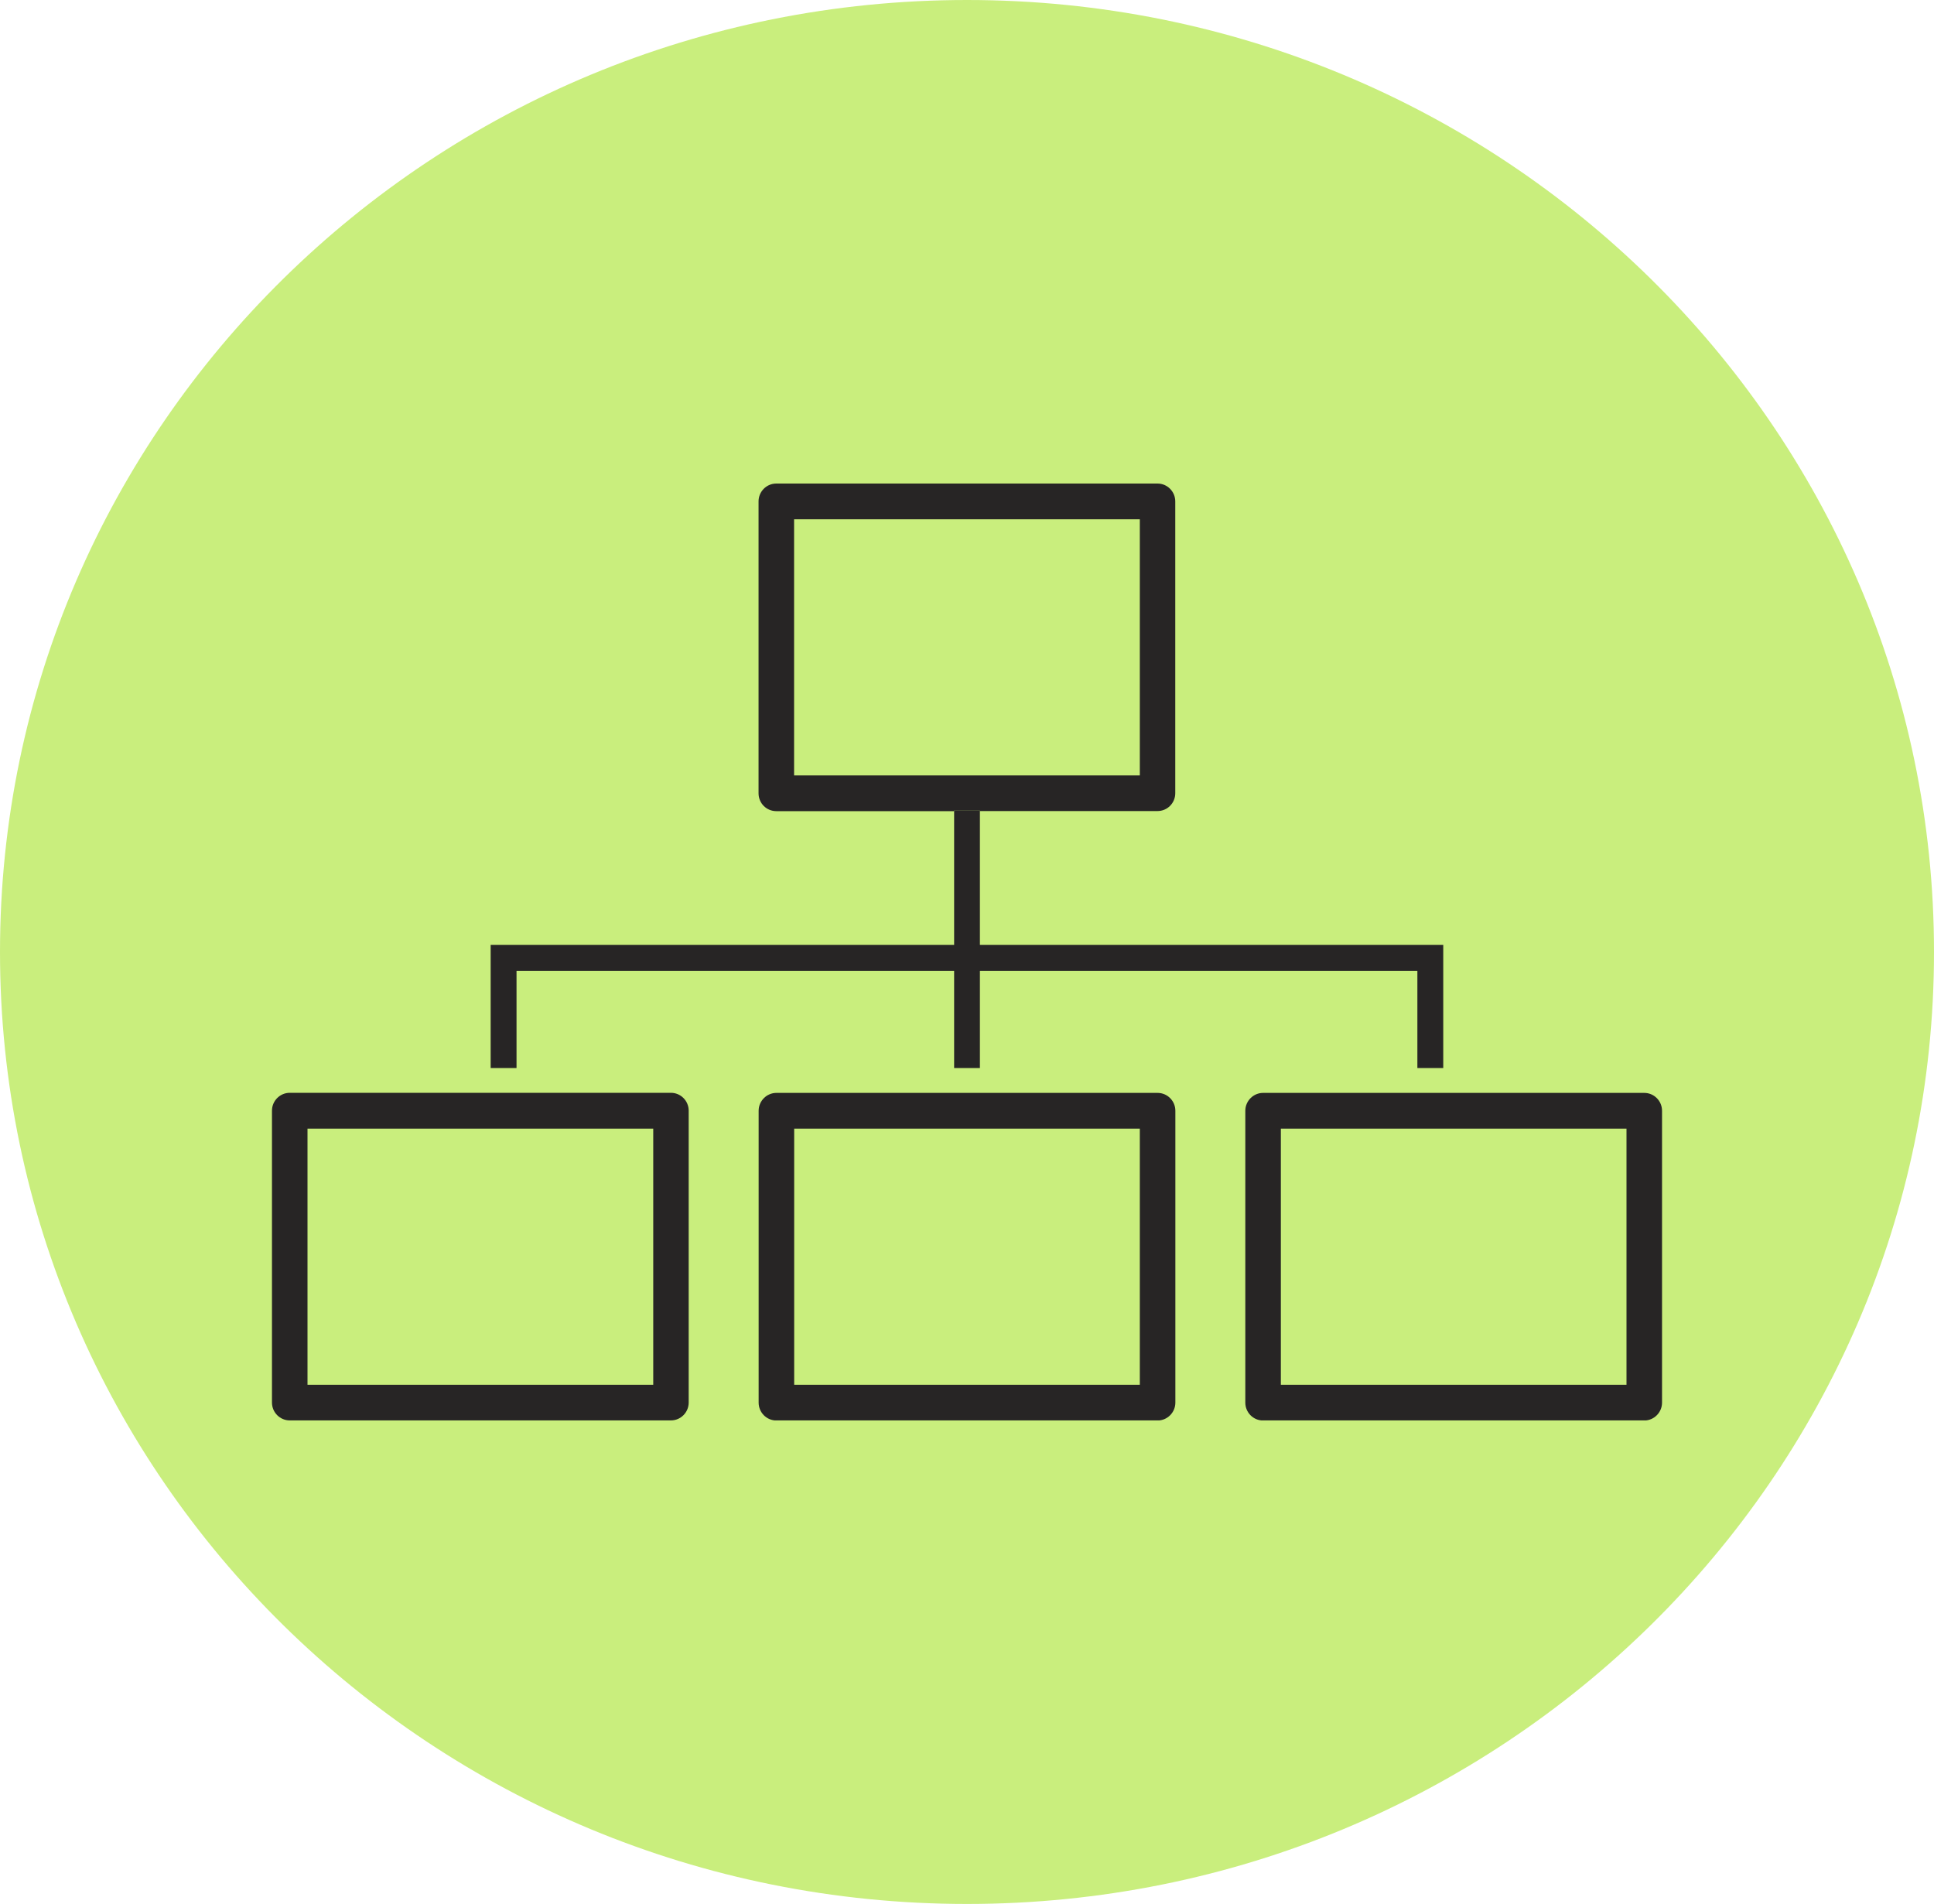
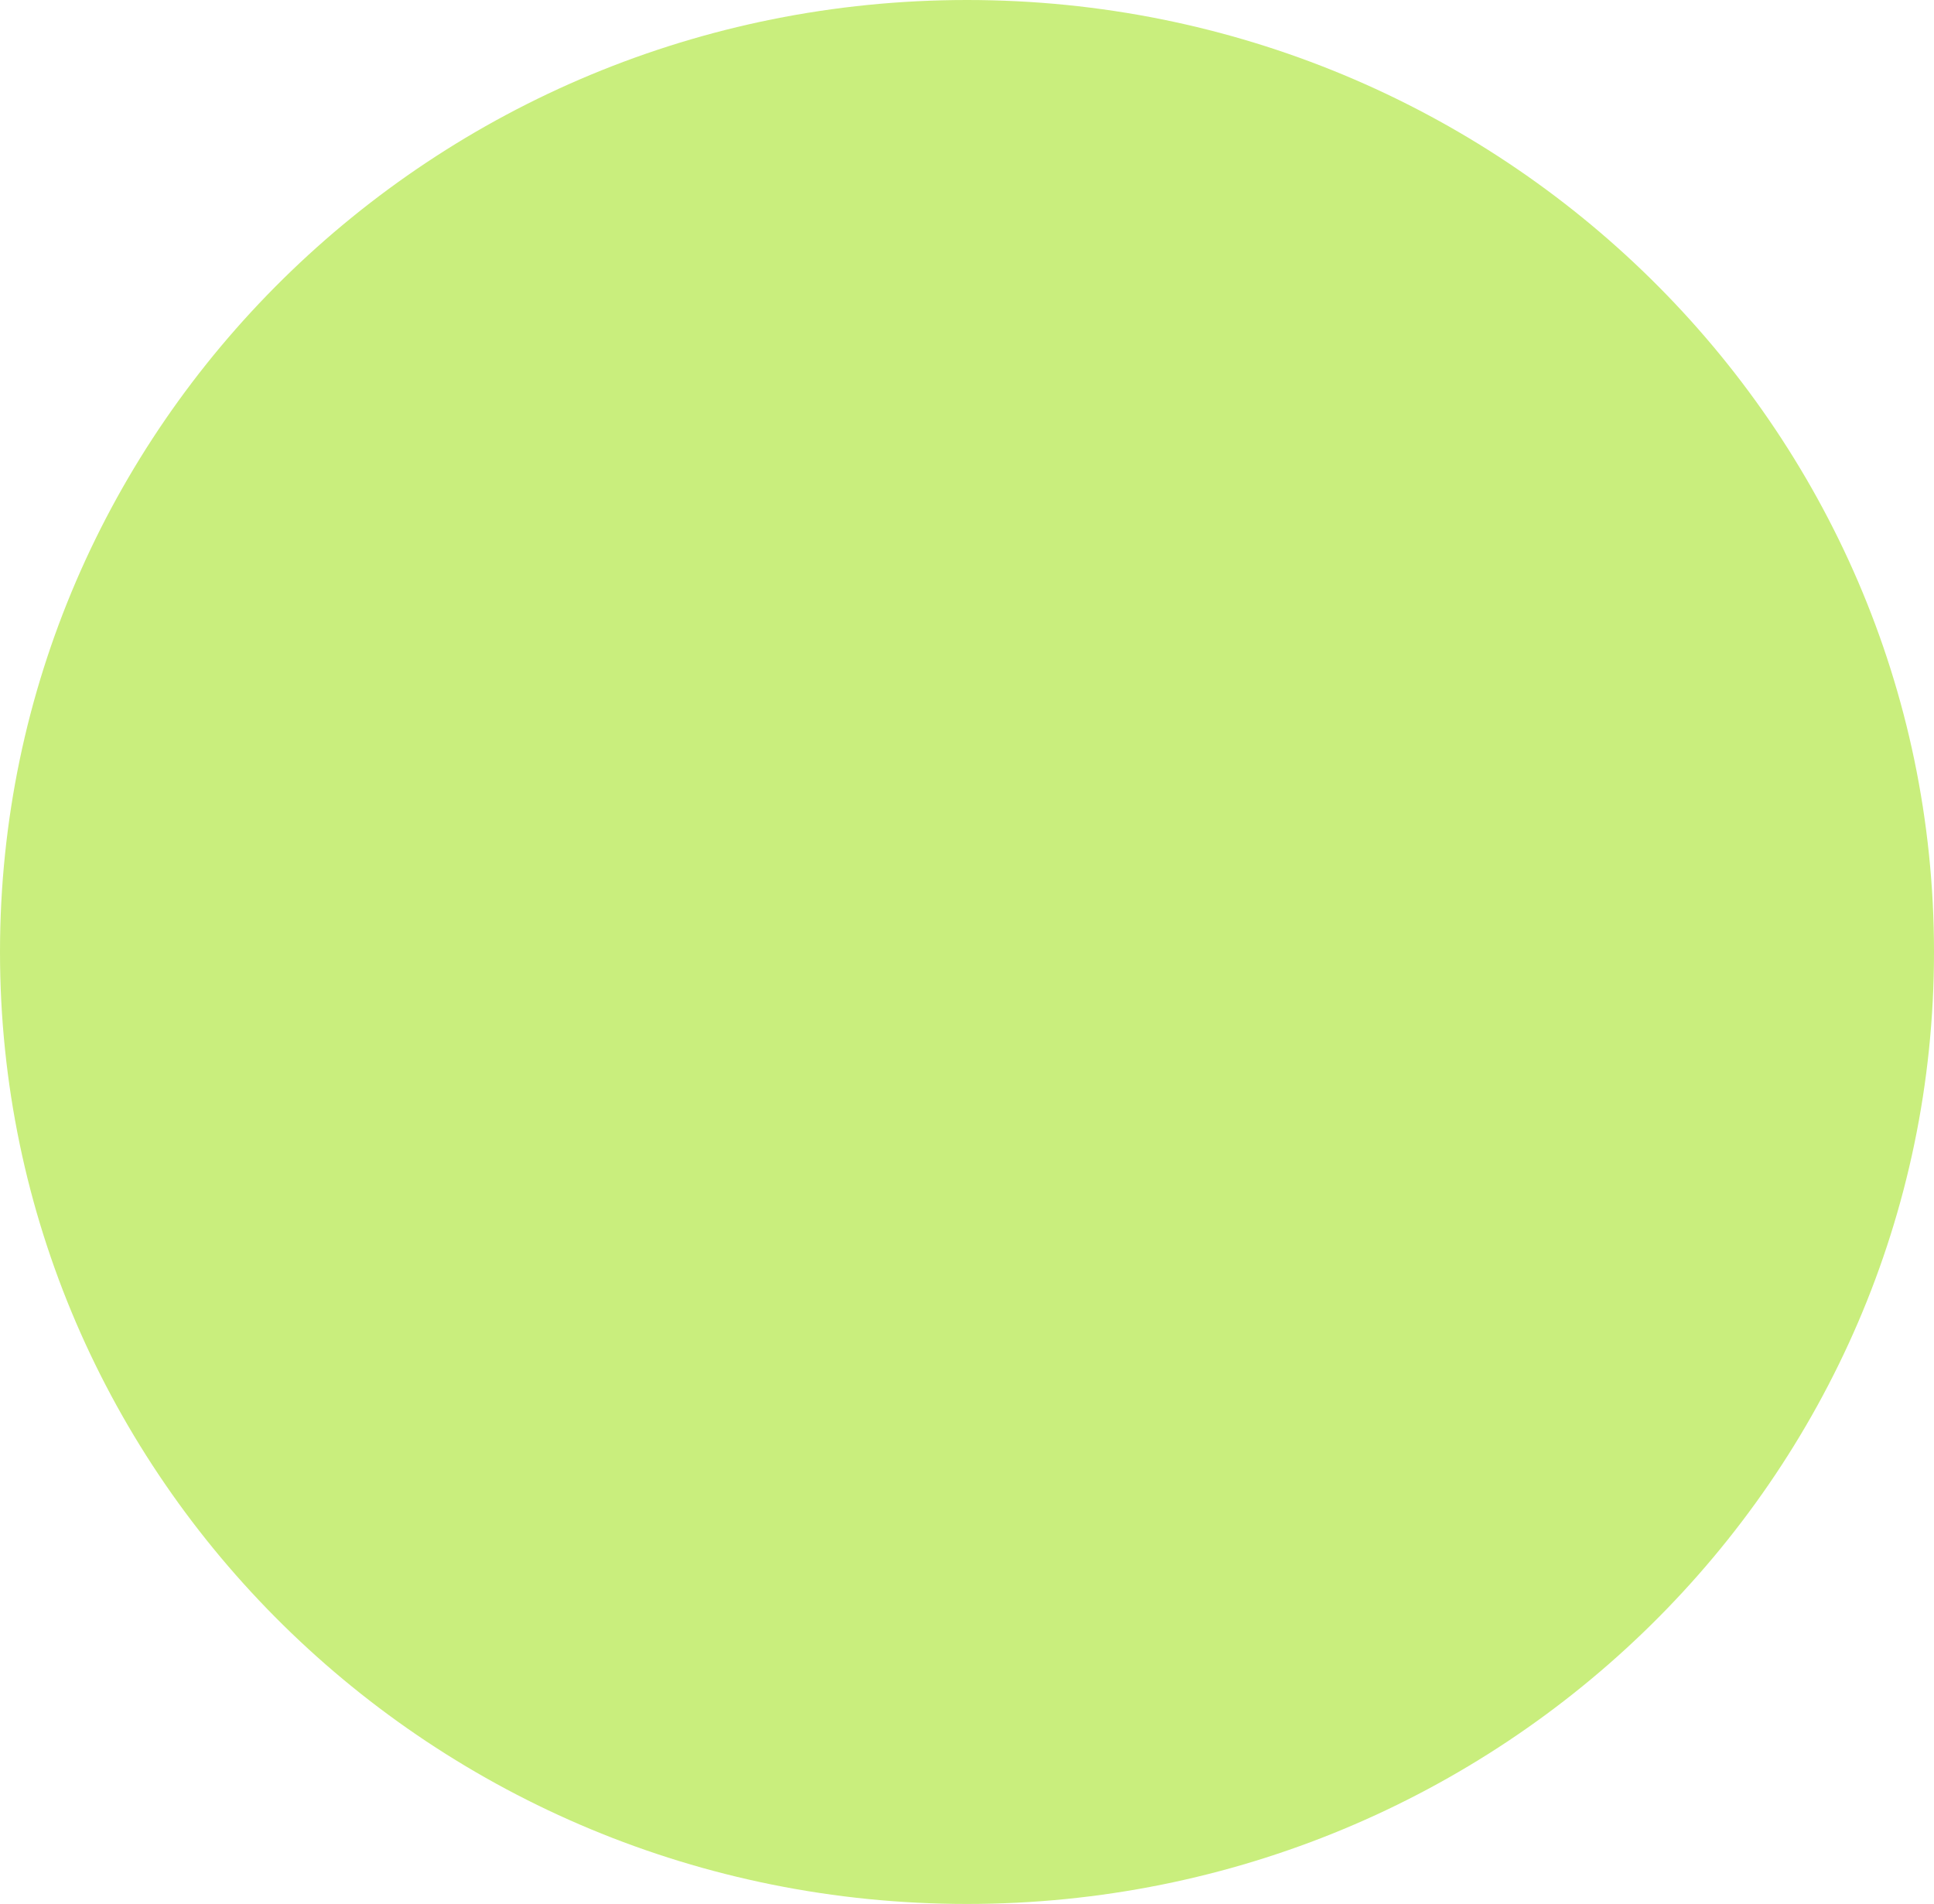
<svg xmlns="http://www.w3.org/2000/svg" width="64" height="63" viewBox="0 0 64 63" fill="none">
  <path d="M32 63C49.673 63 64 48.897 64 31.5C64 14.103 49.673 0 32 0C14.327 0 0 14.103 0 31.5C0 48.897 14.327 63 32 63Z" fill="#C9EE7D" />
  <g clip-path="url(#clip0_250_3957)">
-     <path d="M32.427 26.816V26.837H38.304C38.63 26.837 38.892 26.574 38.892 26.246V16.591C38.892 16.267 38.63 16 38.304 16H25.69C25.363 16 25.102 16.267 25.102 16.591V26.249C25.102 26.577 25.363 26.84 25.69 26.84H31.57V26.82H32.427V26.816ZM26.278 25.658V17.182H37.719V25.658H26.278Z" fill="#272525" />
    <path d="M22.79 46.409V36.751C22.79 36.426 22.528 36.16 22.202 36.16H9.588C9.265 36.16 9 36.426 9 36.751V46.409C9 46.733 9.262 47 9.588 47H22.202C22.528 47 22.79 46.733 22.79 46.409ZM21.614 45.821H10.176V37.345H21.617V45.821H21.614Z" fill="#272525" />
    <path d="M25.693 36.163C25.37 36.163 25.105 36.43 25.105 36.754V46.412C25.105 46.737 25.367 47.003 25.693 47.003H38.307C38.63 47.003 38.895 46.737 38.895 46.412V36.754C38.895 36.43 38.633 36.163 38.307 36.163H25.693ZM37.719 45.821H26.281V37.345H37.719V45.821Z" fill="#272525" />
-     <path d="M41.798 36.163C41.475 36.163 41.21 36.43 41.21 36.754V46.412C41.21 46.737 41.472 47.003 41.798 47.003H54.412C54.735 47.003 55 46.737 55 46.412V36.754C55 36.43 54.738 36.163 54.412 36.163H41.798ZM53.824 45.821H42.386V37.345H53.824V45.821Z" fill="#272525" />
-     <path d="M16.237 35.34H17.093V32.125H31.574V35.34H32.427V32.125H46.904V35.34H47.76V31.264H32.427V26.837V26.816H31.574V26.837V31.264H16.237V35.34Z" fill="#272525" />
+     <path d="M41.798 36.163C41.475 36.163 41.21 36.43 41.21 36.754V46.412C41.21 46.737 41.472 47.003 41.798 47.003H54.412C54.735 47.003 55 46.737 55 46.412V36.754C55 36.43 54.738 36.163 54.412 36.163H41.798ZM53.824 45.821H42.386H53.824V45.821Z" fill="#272525" />
  </g>
  <defs>
    <clipPath id="clip0_250_3957">
-       <rect width="46" height="31" fill="white" transform="translate(9 16)" />
-     </clipPath>
+       </clipPath>
  </defs>
</svg>